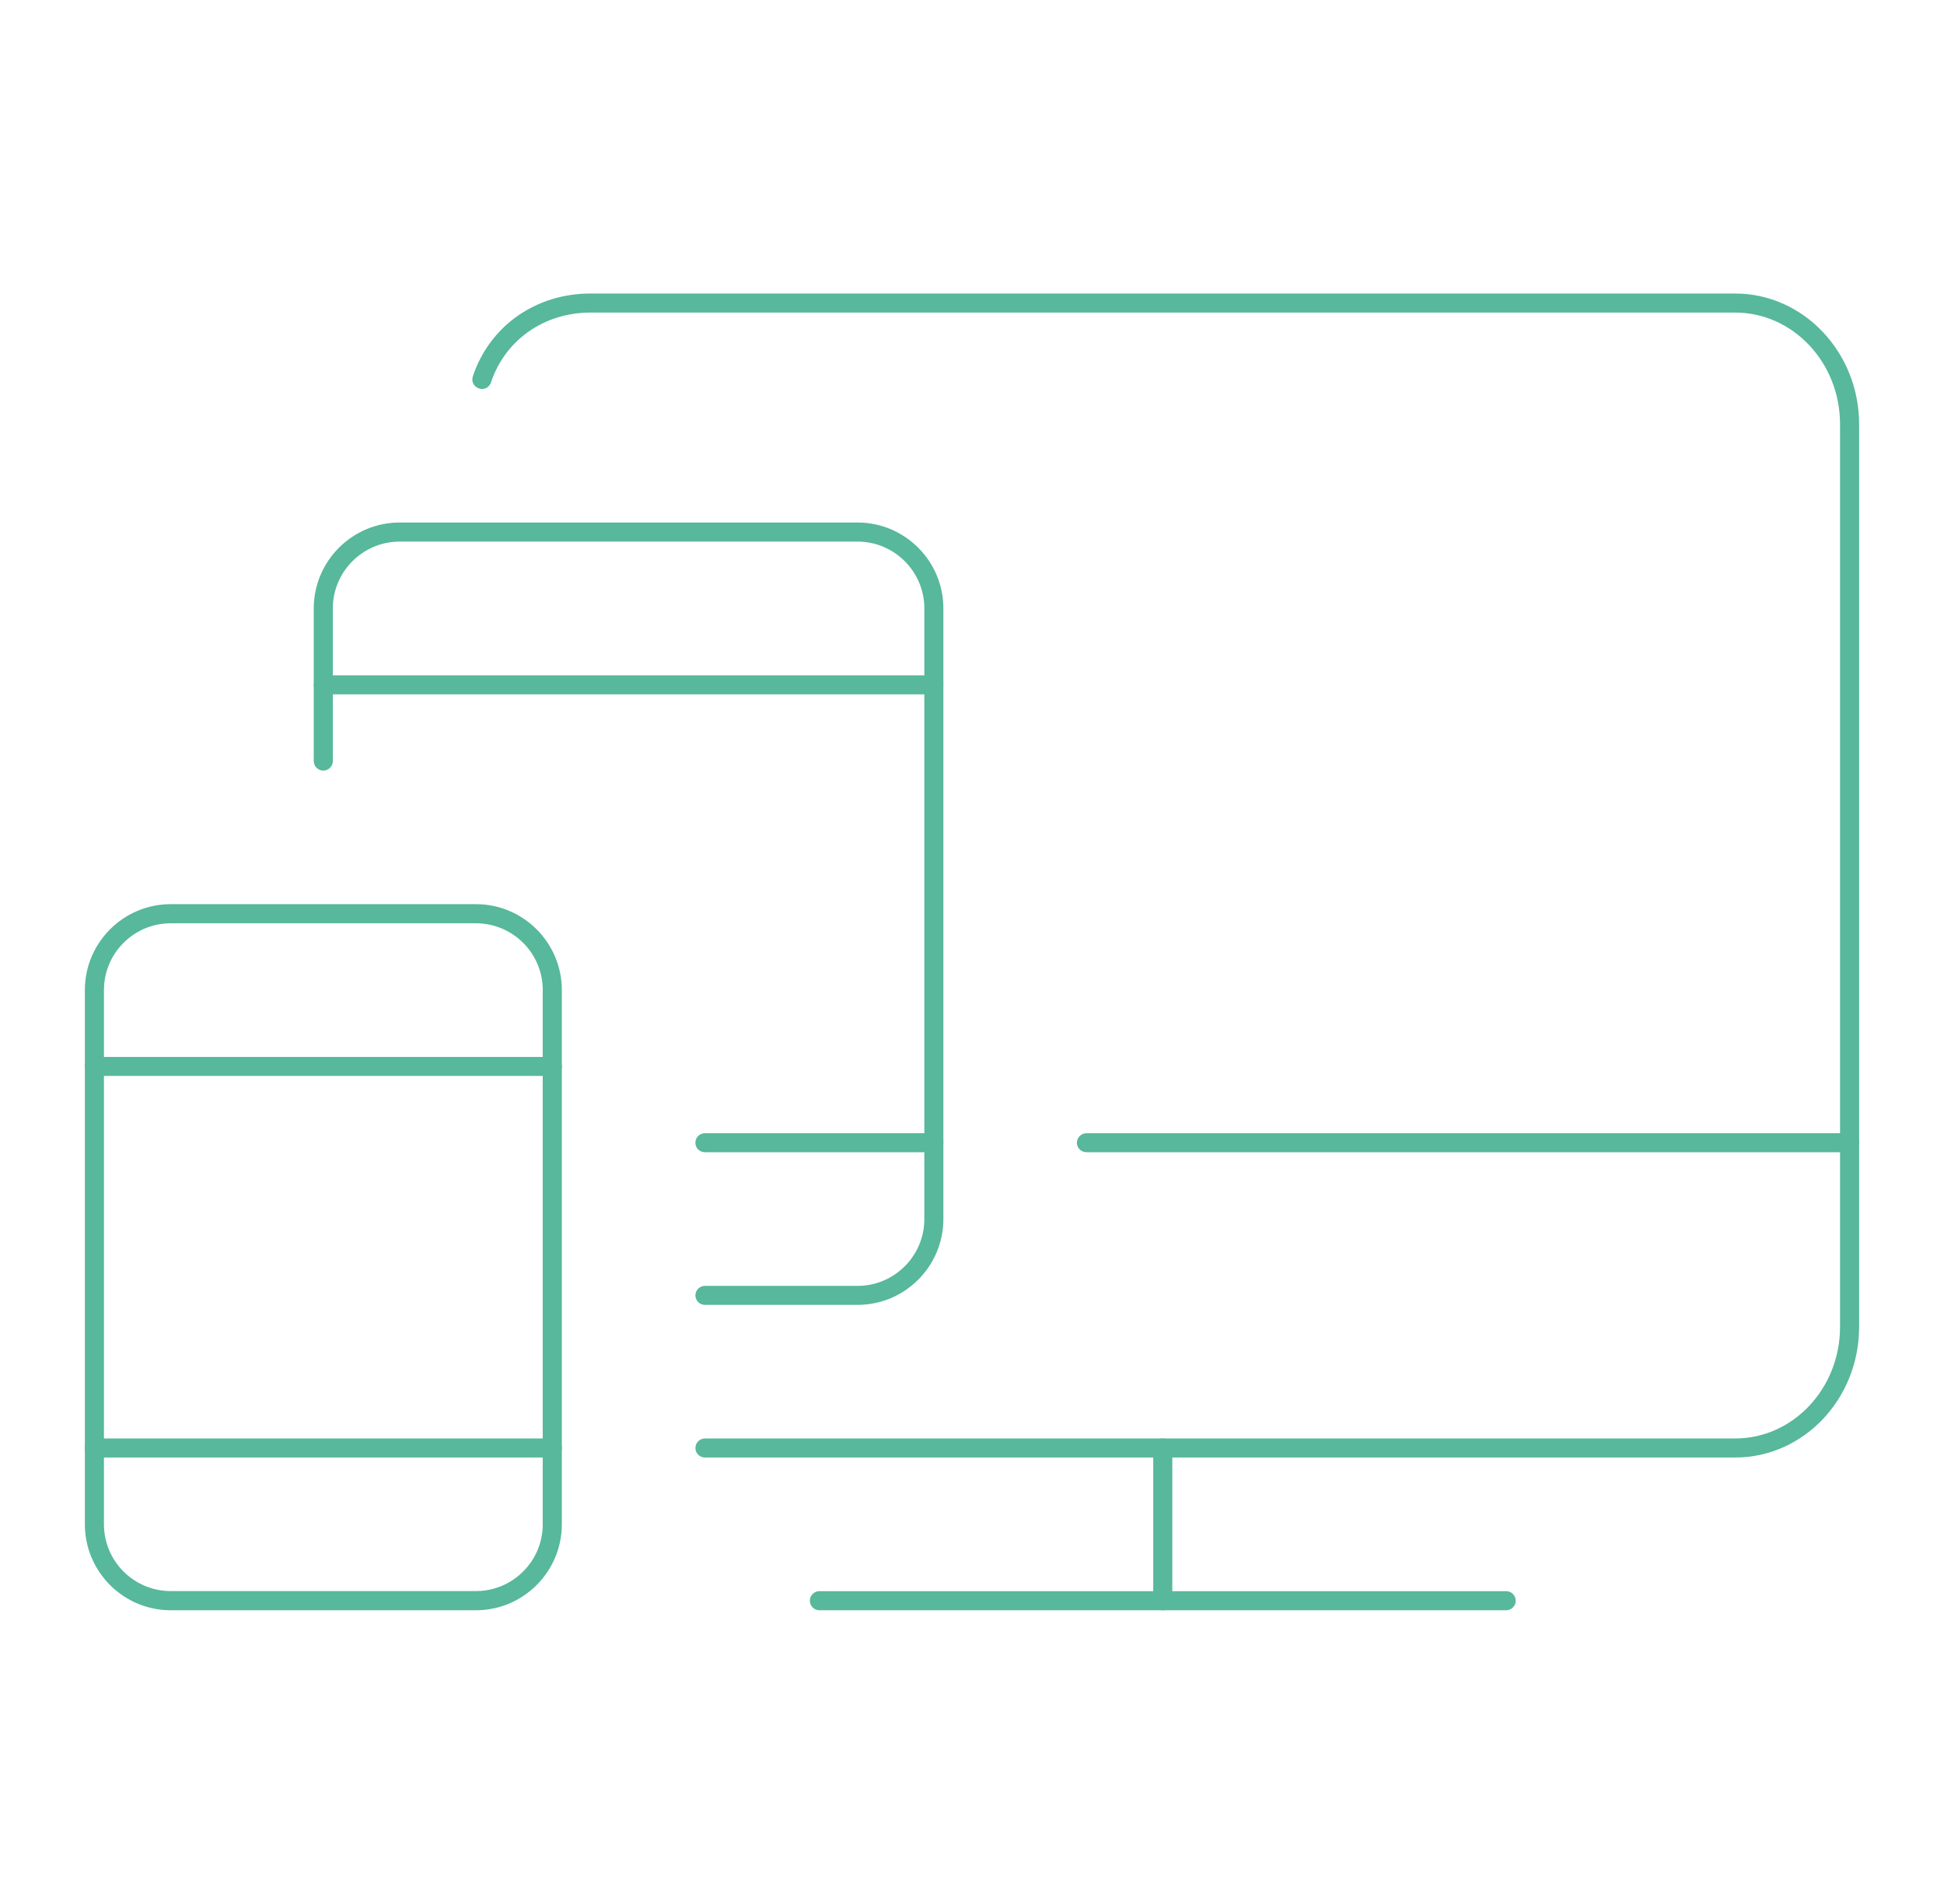
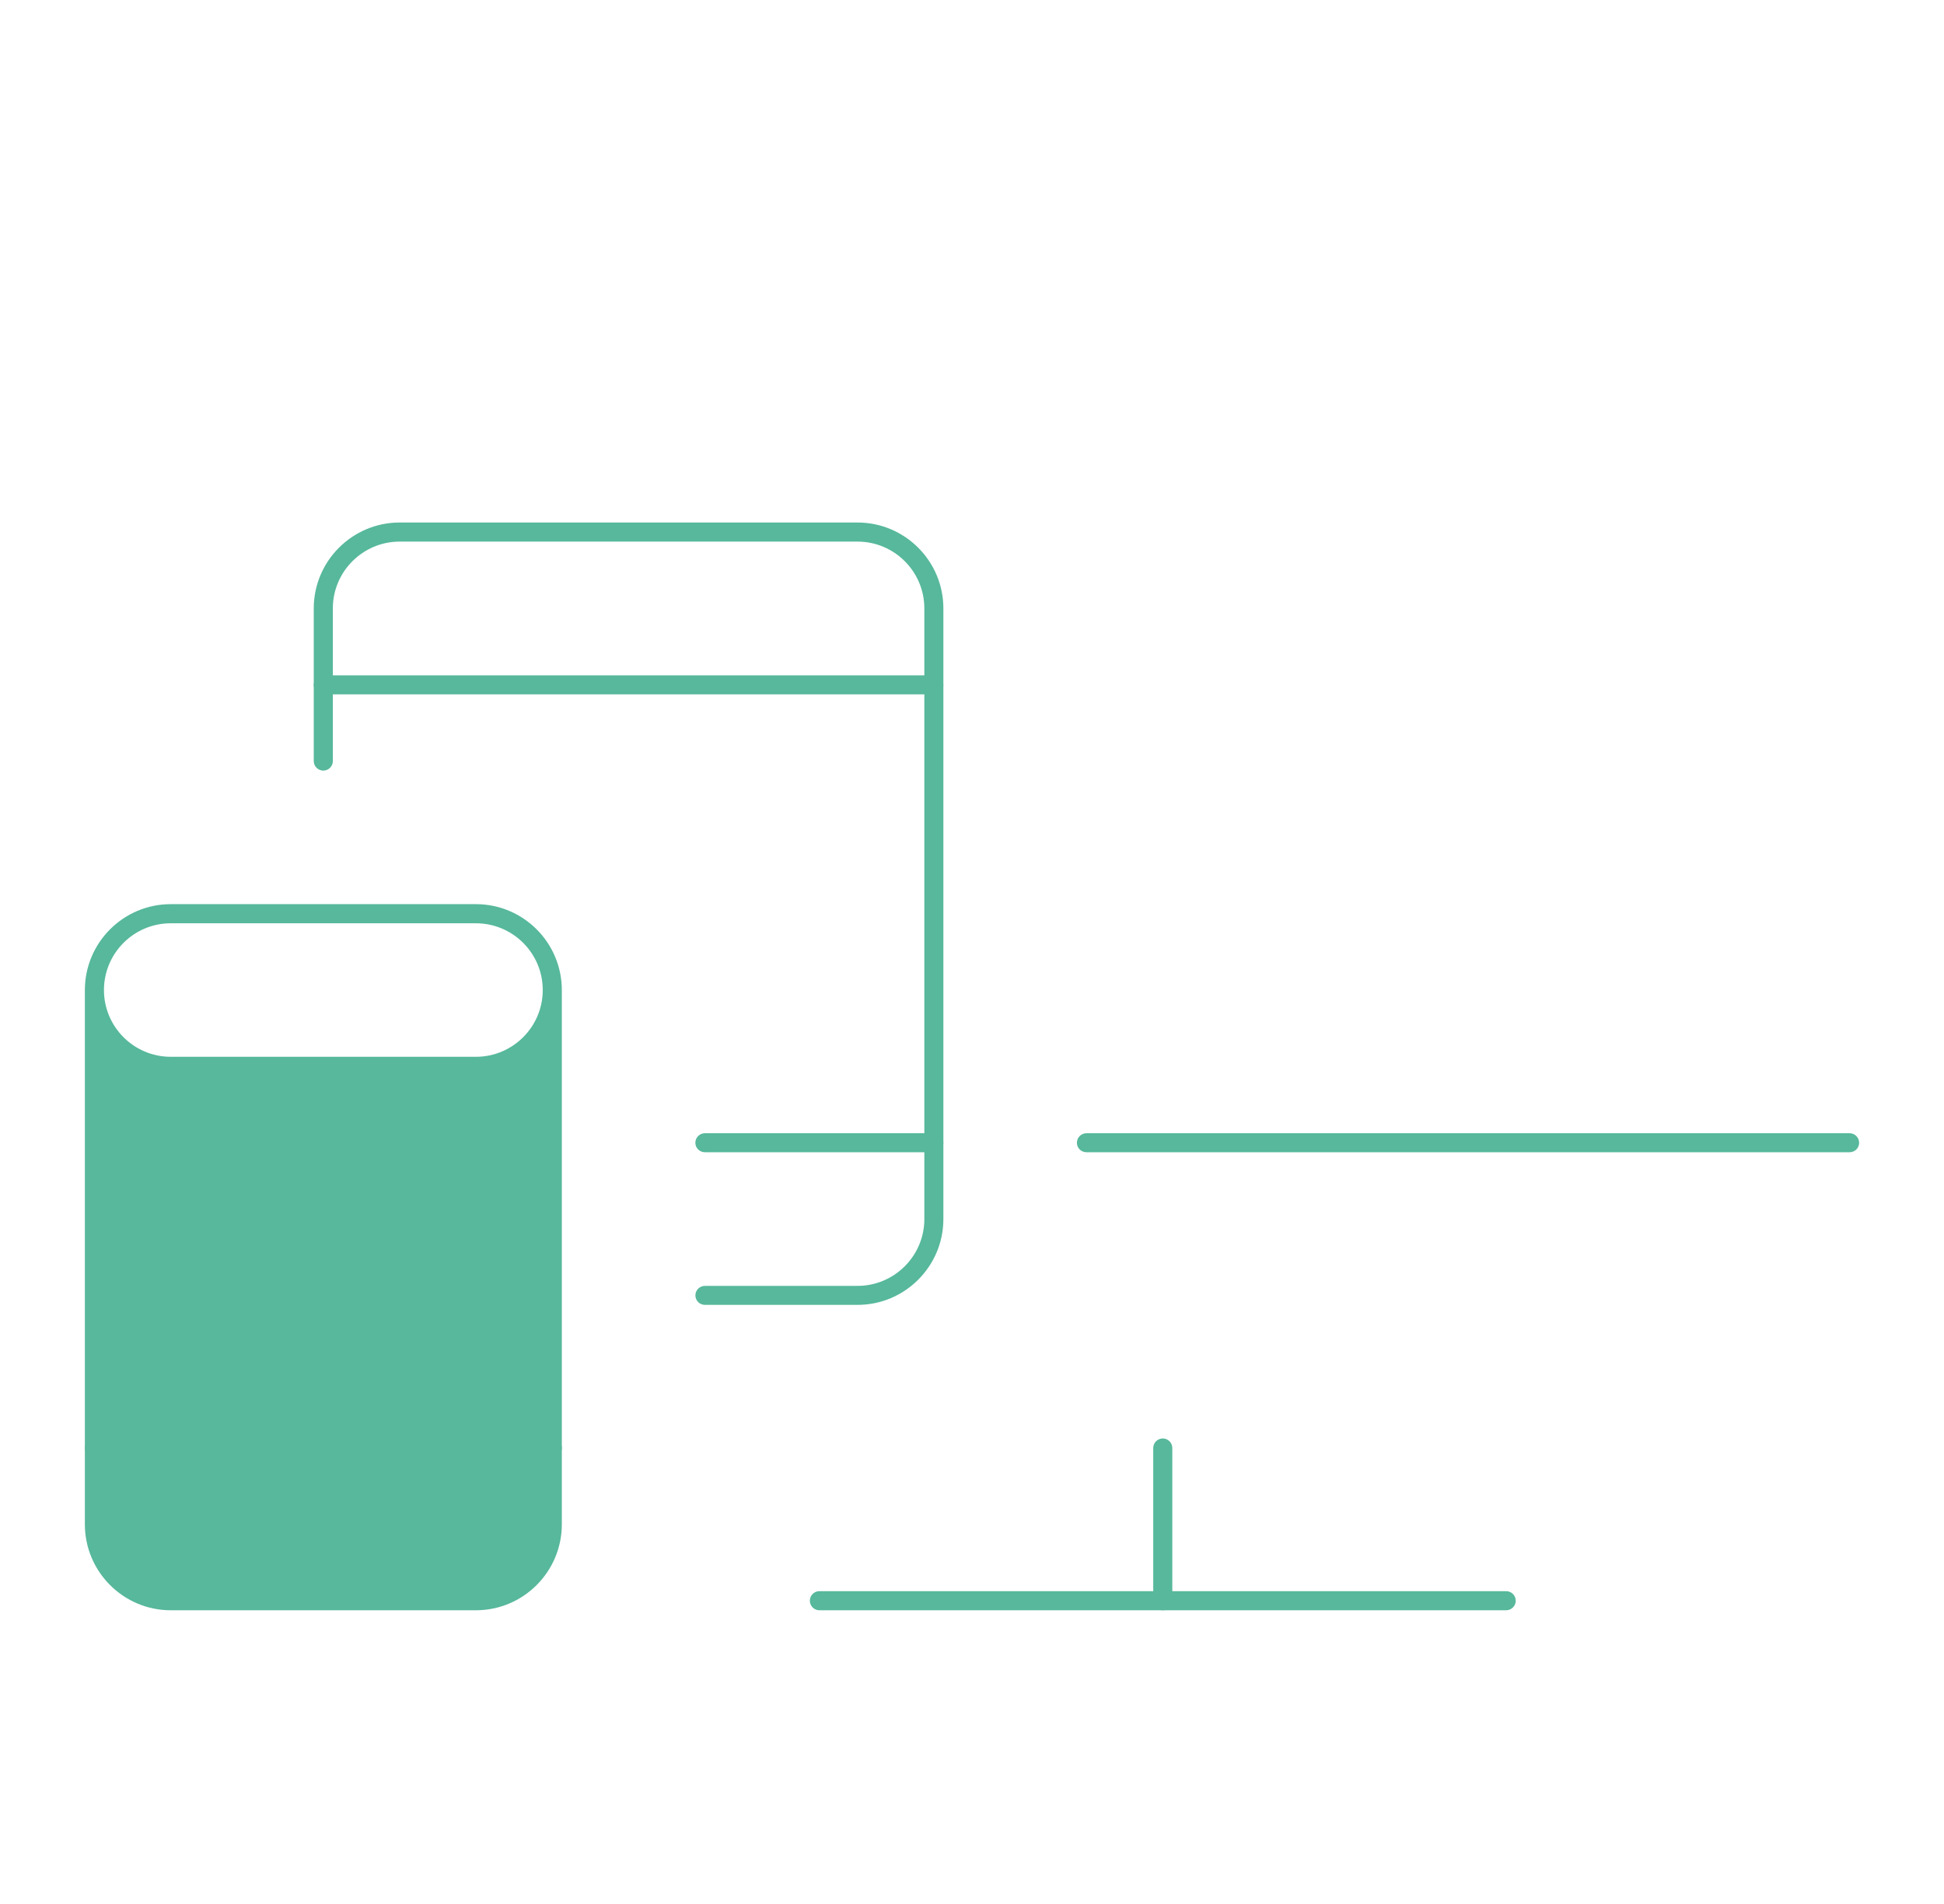
<svg xmlns="http://www.w3.org/2000/svg" version="1.1" id="Calque_1" x="0px" y="0px" width="39.833px" height="39px" viewBox="0 0 39.833 39" enable-background="new 0 0 39.833 39" xml:space="preserve">
  <g>
    <g>
      <g>
-         <path fill="#57B89B" d="M35.553,29.858H14.444c-0.107,0-0.195-0.086-0.195-0.194c0-0.109,0.088-0.196,0.195-0.196h21.109     c1.187,0,2.15-1.025,2.15-2.287V8.69c0-1.262-0.964-2.287-2.15-2.287H12.098c-0.949,0-1.749,0.563-2.038,1.431     c-0.033,0.103-0.142,0.162-0.248,0.123C9.71,7.923,9.654,7.813,9.688,7.711c0.343-1.032,1.289-1.698,2.409-1.698h23.456     c1.4,0,2.541,1.202,2.541,2.68v18.488C38.094,28.658,36.956,29.858,35.553,29.858z" />
-       </g>
+         </g>
      <g>
        <path fill="#57B89B" d="M30.863,32.987H16.789c-0.107,0-0.195-0.088-0.195-0.195c0-0.109,0.088-0.196,0.195-0.196h14.074     c0.106,0,0.195,0.087,0.195,0.196C31.058,32.899,30.969,32.987,30.863,32.987z" />
      </g>
      <g>
        <path fill="#57B89B" d="M23.827,32.987c-0.109,0-0.197-0.088-0.197-0.195v-3.128c0-0.109,0.088-0.196,0.197-0.196     c0.106,0,0.194,0.087,0.194,0.196v3.128C24.021,32.899,23.933,32.987,23.827,32.987z" />
      </g>
      <g>
        <path fill="#57B89B" d="M37.899,23.604H22.262c-0.108,0-0.196-0.086-0.196-0.193c0-0.109,0.088-0.196,0.196-0.196h15.637     c0.107,0,0.195,0.087,0.195,0.196C38.094,23.519,38.006,23.604,37.899,23.604z" />
      </g>
    </g>
    <g>
      <g>
        <path fill="#57B89B" d="M17.571,26.731h-3.127c-0.107,0-0.195-0.086-0.195-0.195c0-0.107,0.088-0.194,0.195-0.194h3.127     c0.754,0,1.369-0.614,1.369-1.368V12.463c0-0.754-0.614-1.368-1.369-1.368H8.189c-0.754,0-1.369,0.614-1.369,1.368v3.128     c0,0.108-0.088,0.195-0.195,0.195c-0.108,0-0.196-0.087-0.196-0.195v-3.128c0-0.969,0.79-1.759,1.76-1.759h9.382     c0.97,0,1.759,0.79,1.759,1.759v12.511C19.33,25.942,18.541,26.731,17.571,26.731z" />
      </g>
      <g>
        <path fill="#57B89B" d="M19.134,23.604h-4.691c-0.107,0-0.195-0.086-0.195-0.193c0-0.109,0.088-0.196,0.195-0.196h4.691     c0.108,0,0.196,0.087,0.196,0.196C19.33,23.519,19.242,23.604,19.134,23.604z" />
      </g>
    </g>
    <g>
      <g>
-         <path fill="#57B89B" d="M9.752,32.987H3.498c-0.969,0-1.759-0.789-1.759-1.76V20.282c0-0.971,0.79-1.76,1.759-1.76h6.254     c0.97,0,1.76,0.789,1.76,1.76v10.945C11.512,32.198,10.722,32.987,9.752,32.987z M3.498,18.914c-0.754,0-1.368,0.612-1.368,1.368     v10.945c0,0.754,0.614,1.367,1.368,1.367h6.254c0.754,0,1.369-0.613,1.369-1.367V20.282c0-0.756-0.614-1.368-1.369-1.368H3.498z" />
+         <path fill="#57B89B" d="M9.752,32.987H3.498c-0.969,0-1.759-0.789-1.759-1.76V20.282c0-0.971,0.79-1.76,1.759-1.76h6.254     c0.97,0,1.76,0.789,1.76,1.76v10.945C11.512,32.198,10.722,32.987,9.752,32.987z M3.498,18.914c-0.754,0-1.368,0.612-1.368,1.368     c0,0.754,0.614,1.367,1.368,1.367h6.254c0.754,0,1.369-0.613,1.369-1.367V20.282c0-0.756-0.614-1.368-1.369-1.368H3.498z" />
      </g>
      <g>
        <path fill="#57B89B" d="M11.316,29.858H1.934c-0.108,0-0.196-0.086-0.196-0.194c0-0.109,0.088-0.196,0.196-0.196h9.382     c0.108,0,0.196,0.087,0.196,0.196C11.512,29.772,11.424,29.858,11.316,29.858z" />
      </g>
    </g>
    <g>
-       <path fill="#57B89B" d="M11.318,22.041H1.935c-0.107,0-0.195-0.087-0.195-0.195s0.087-0.194,0.195-0.194h9.383    c0.107,0,0.195,0.086,0.195,0.194S11.425,22.041,11.318,22.041z" />
-     </g>
+       </g>
    <g>
      <path fill="#57B89B" d="M19.134,14.224H6.625c-0.108,0-0.196-0.087-0.196-0.193c0-0.109,0.088-0.196,0.196-0.196h12.509    c0.108,0,0.196,0.087,0.196,0.196C19.33,14.137,19.242,14.224,19.134,14.224z" />
    </g>
  </g>
</svg>